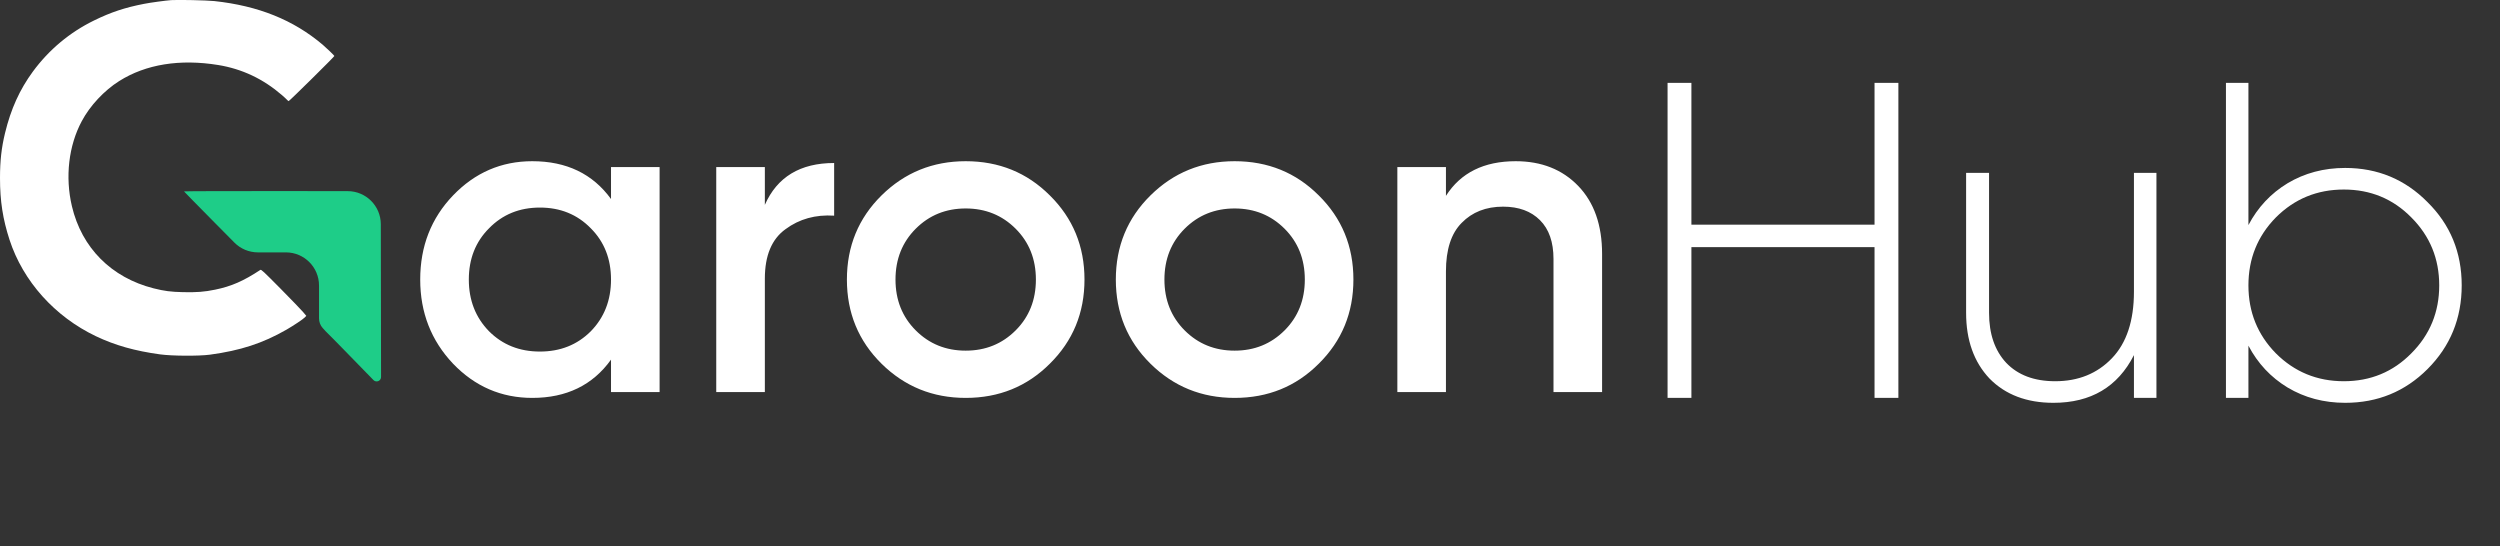
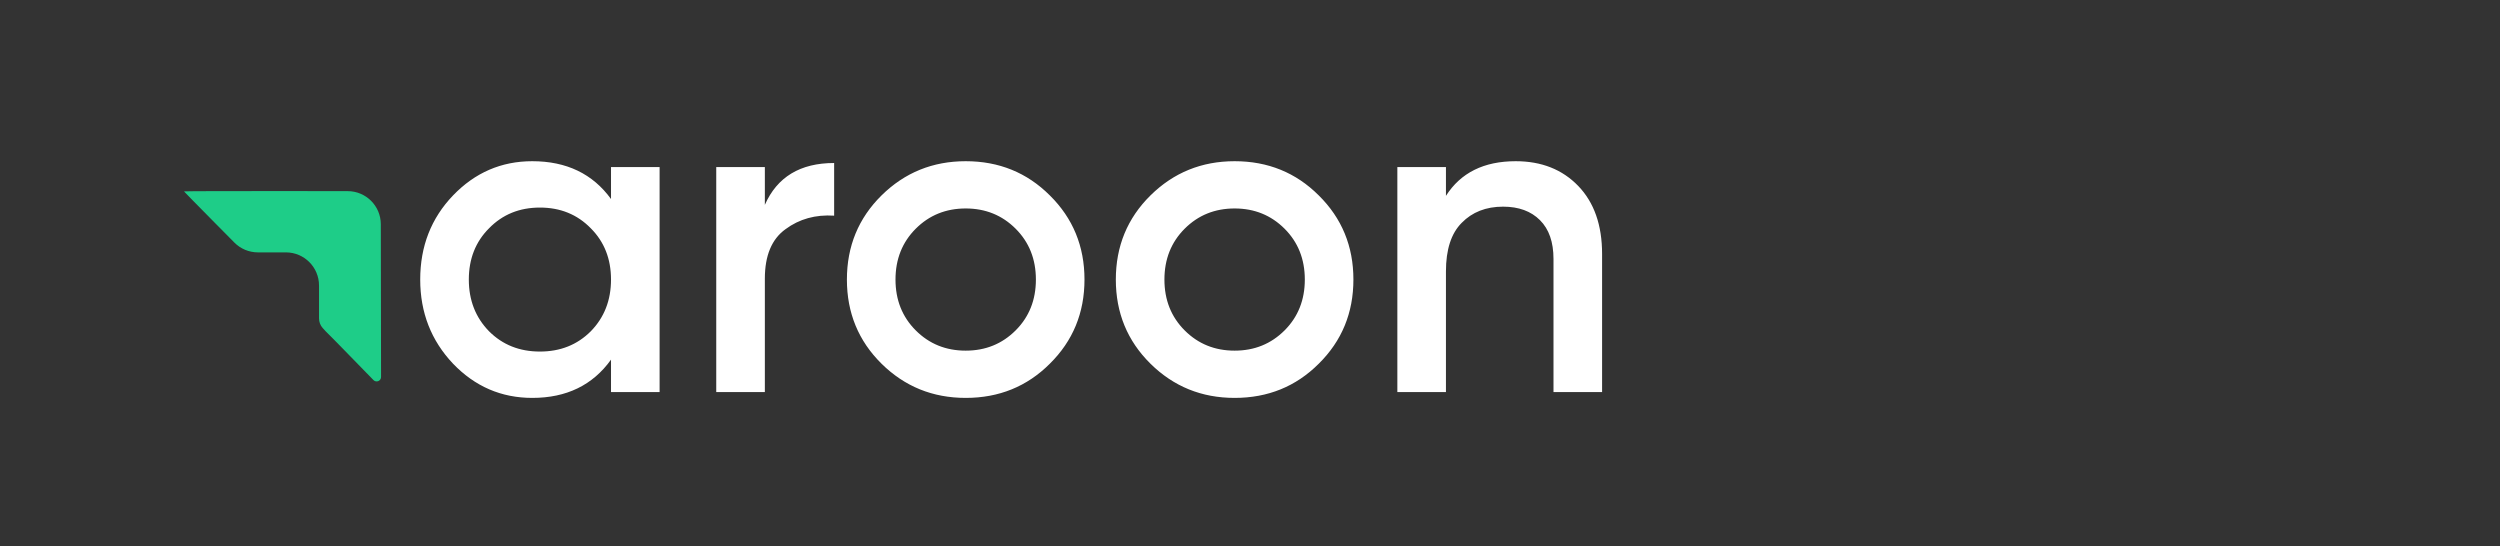
<svg xmlns="http://www.w3.org/2000/svg" width="151" height="33" viewBox="0 0 151 33" fill="none">
  <rect x="0" y="0" width="151" height="33" fill="#333333" stroke="none" />
-   <path d="M10.338 0.007C9.98 0.036 9.096 0.154 8.709 0.231C7.538 0.458 6.702 0.737 5.681 1.236C4.209 1.956 2.957 3.003 1.984 4.325C1.187 5.413 0.656 6.584 0.304 8.037C0.09 8.918 0 9.715 0 10.758C0 12.141 0.17 13.235 0.576 14.484C1.392 16.987 3.306 19.122 5.796 20.309C6.955 20.859 8.143 21.195 9.666 21.404C10.386 21.503 12.006 21.512 12.675 21.423C14.525 21.173 15.866 20.735 17.303 19.912C17.735 19.662 18.305 19.282 18.413 19.169L18.5 19.077L18.298 18.837C18.186 18.705 17.575 18.075 16.941 17.431C15.907 16.388 15.779 16.266 15.725 16.302C14.707 16.974 13.974 17.294 12.995 17.495C12.348 17.63 11.865 17.665 11.052 17.646C10.322 17.63 9.925 17.579 9.279 17.416C6.728 16.769 4.935 14.97 4.343 12.454C3.927 10.688 4.145 8.799 4.939 7.317C5.435 6.386 6.293 5.467 7.202 4.894C8.811 3.88 10.866 3.55 13.187 3.928C14.627 4.165 15.891 4.763 17.028 5.743C17.159 5.858 17.297 5.983 17.332 6.024C17.367 6.063 17.412 6.101 17.434 6.107C17.469 6.117 20.196 3.425 20.196 3.381C20.196 3.355 19.732 2.907 19.492 2.702C17.719 1.201 15.607 0.353 12.947 0.065C12.489 0.017 10.751 -0.022 10.338 0.007Z" fill="white" />
  <path d="M11.113 11.56C11.12 11.576 11.939 12.408 12.934 13.416L14.156 14.651C14.531 15.03 15.043 15.244 15.578 15.244H17.006H17.269C18.373 15.244 19.269 16.14 19.269 17.244V17.405V19.229C19.269 19.443 19.347 19.651 19.489 19.811C19.611 19.949 19.765 20.112 19.832 20.173C19.902 20.237 20.44 20.781 21.029 21.389C21.618 21.998 22.306 22.702 22.559 22.958C22.727 23.128 23.016 23.009 23.016 22.77L23.007 17.485L23.001 13.542C22.999 12.44 22.105 11.546 21.003 11.545L17.051 11.541C13.78 11.538 11.107 11.547 11.113 11.56Z" fill="#1ECD88" />
  <path d="M36.905 10.091H39.84V23.68H36.905V21.723C35.8 23.263 34.214 24.033 32.149 24.033C30.282 24.033 28.688 23.345 27.365 21.968C26.043 20.572 25.381 18.878 25.381 16.885C25.381 14.874 26.043 13.18 27.365 11.803C28.688 10.426 30.282 9.737 32.149 9.737C34.214 9.737 35.8 10.498 36.905 12.02V10.091ZM29.54 20.011C30.355 20.826 31.379 21.234 32.611 21.234C33.843 21.234 34.867 20.826 35.682 20.011C36.497 19.177 36.905 18.135 36.905 16.885C36.905 15.635 36.497 14.602 35.682 13.787C34.867 12.953 33.843 12.537 32.611 12.537C31.379 12.537 30.355 12.953 29.54 13.787C28.724 14.602 28.317 15.635 28.317 16.885C28.317 18.135 28.724 19.177 29.54 20.011ZM46.197 12.374C46.939 10.689 48.334 9.846 50.382 9.846V13.026C49.259 12.953 48.28 13.225 47.447 13.841C46.613 14.439 46.197 15.436 46.197 16.831V23.68H43.261V10.091H46.197V12.374ZM58.328 24.033C56.335 24.033 54.641 23.345 53.245 21.968C51.85 20.59 51.153 18.896 51.153 16.885C51.153 14.874 51.85 13.18 53.245 11.803C54.641 10.426 56.335 9.737 58.328 9.737C60.339 9.737 62.033 10.426 63.41 11.803C64.805 13.18 65.503 14.874 65.503 16.885C65.503 18.896 64.805 20.59 63.41 21.968C62.033 23.345 60.339 24.033 58.328 24.033ZM55.311 19.956C56.126 20.772 57.132 21.179 58.328 21.179C59.523 21.179 60.529 20.772 61.344 19.956C62.16 19.141 62.568 18.117 62.568 16.885C62.568 15.653 62.16 14.629 61.344 13.814C60.529 12.999 59.523 12.591 58.328 12.591C57.132 12.591 56.126 12.999 55.311 13.814C54.496 14.629 54.088 15.653 54.088 16.885C54.088 18.117 54.496 19.141 55.311 19.956ZM74.571 24.033C72.578 24.033 70.884 23.345 69.489 21.968C68.093 20.59 67.396 18.896 67.396 16.885C67.396 14.874 68.093 13.18 69.489 11.803C70.884 10.426 72.578 9.737 74.571 9.737C76.582 9.737 78.276 10.426 79.653 11.803C81.048 13.18 81.746 14.874 81.746 16.885C81.746 18.896 81.048 20.59 79.653 21.968C78.276 23.345 76.582 24.033 74.571 24.033ZM71.554 19.956C72.369 20.772 73.375 21.179 74.571 21.179C75.767 21.179 76.772 20.772 77.588 19.956C78.403 19.141 78.811 18.117 78.811 16.885C78.811 15.653 78.403 14.629 77.588 13.814C76.772 12.999 75.767 12.591 74.571 12.591C73.375 12.591 72.369 12.999 71.554 13.814C70.739 14.629 70.331 15.653 70.331 16.885C70.331 18.117 70.739 19.141 71.554 19.956ZM91.548 9.737C93.106 9.737 94.365 10.236 95.326 11.232C96.286 12.229 96.766 13.597 96.766 15.336V23.68H93.831V15.635C93.831 14.62 93.559 13.841 93.015 13.298C92.472 12.754 91.729 12.482 90.787 12.482C89.754 12.482 88.921 12.809 88.286 13.461C87.652 14.095 87.335 15.073 87.335 16.396V23.68H84.4V10.091H87.335V11.83C88.223 10.435 89.627 9.737 91.548 9.737Z" fill="white" />
-   <path d="M113.222 5.007H114.662V24.031H113.222V14.927H102.161V24.031H100.721V5.007H102.161V13.568H113.222V5.007ZM128.89 10.443H130.249V24.031H128.89V21.449C127.912 23.37 126.29 24.33 124.025 24.33C122.413 24.33 121.127 23.841 120.166 22.863C119.224 21.866 118.753 20.544 118.753 18.895V10.443H120.139V18.895C120.139 20.163 120.483 21.169 121.172 21.911C121.879 22.654 122.866 23.026 124.134 23.026C125.529 23.026 126.671 22.564 127.558 21.64C128.446 20.716 128.89 19.375 128.89 17.617V10.443ZM141.649 10.144C143.605 10.144 145.263 10.832 146.622 12.209C147.999 13.568 148.687 15.244 148.687 17.237C148.687 19.23 147.999 20.915 146.622 22.292C145.263 23.651 143.605 24.33 141.649 24.33C140.362 24.33 139.203 24.022 138.17 23.406C137.155 22.79 136.367 21.948 135.805 20.879V24.031H134.447V5.007H135.805V13.595C136.367 12.526 137.155 11.684 138.17 11.068C139.203 10.452 140.362 10.144 141.649 10.144ZM137.463 21.341C138.587 22.464 139.954 23.026 141.567 23.026C143.179 23.026 144.538 22.464 145.644 21.341C146.767 20.217 147.329 18.849 147.329 17.237C147.329 15.624 146.767 14.257 145.644 13.133C144.538 12.01 143.179 11.448 141.567 11.448C139.954 11.448 138.587 12.01 137.463 13.133C136.358 14.257 135.805 15.624 135.805 17.237C135.805 18.849 136.358 20.217 137.463 21.341Z" fill="white" />
</svg>